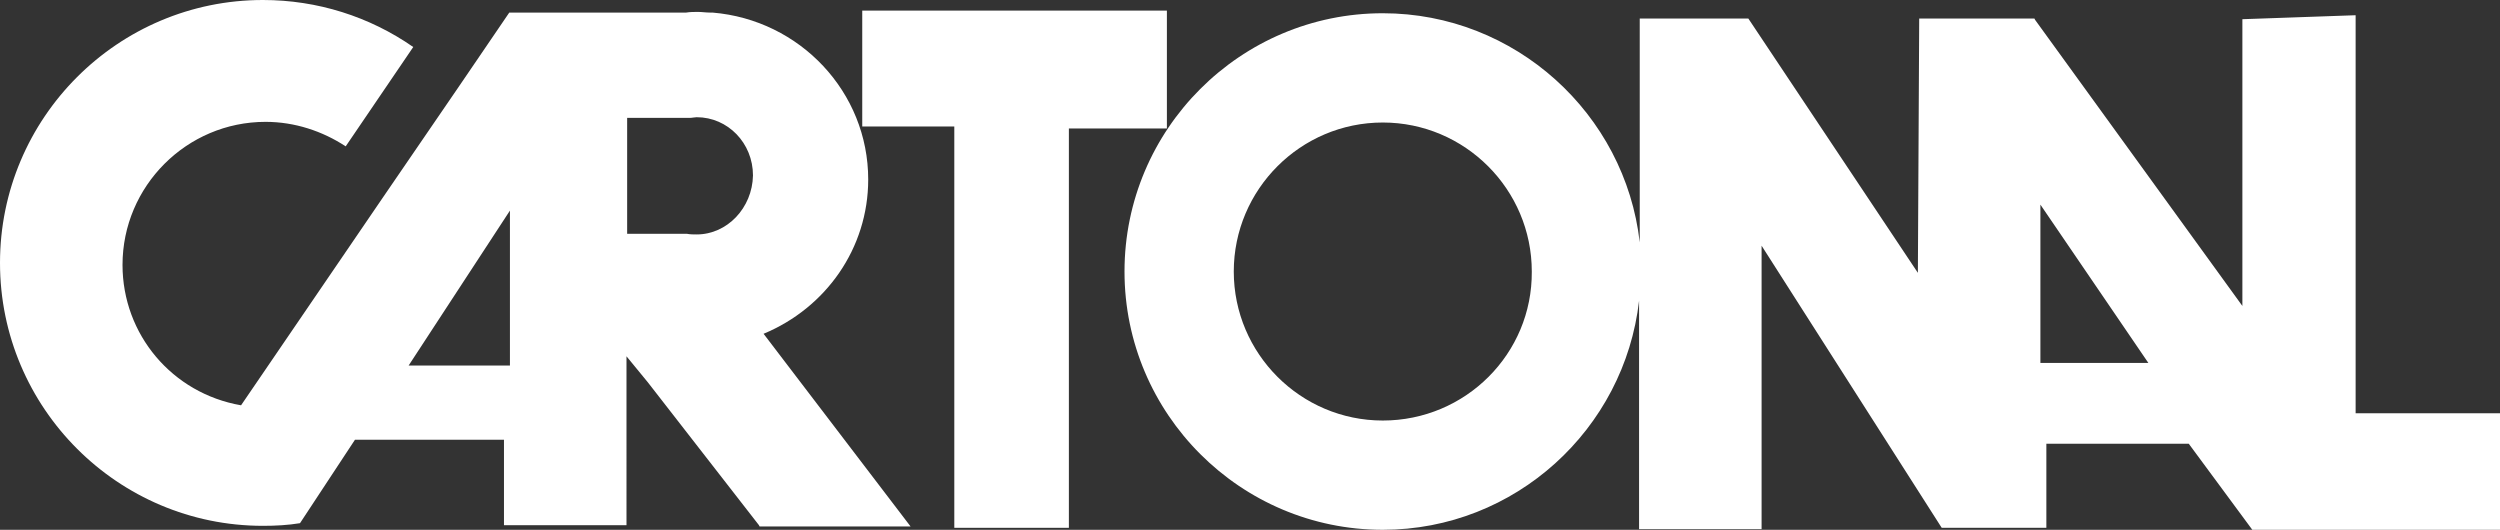
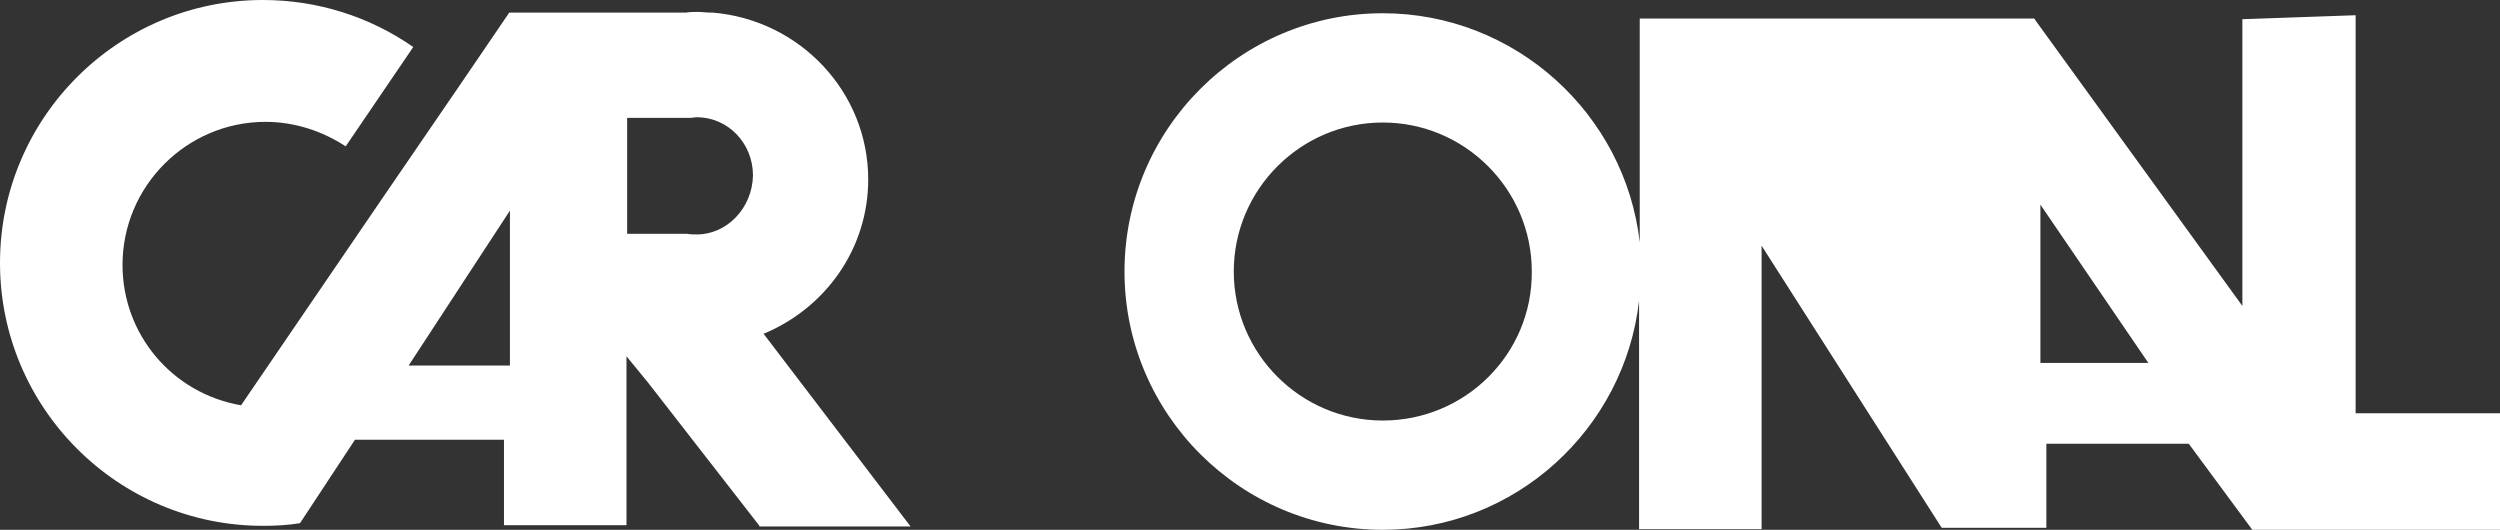
<svg xmlns="http://www.w3.org/2000/svg" version="1.1" id="Livello_1" x="0px" y="0px" viewBox="0 0 377.5 80" style="enable-background:new 0 0 377.5 80;" xml:space="preserve">
  <rect x="0" y="0" width="377.5" height="80" fill="#333333" stroke="none" />
  <style type="text/css">
	.st0{fill:#FFFFFF;}
</style>
  <g>
-     <path class="st0" d="M355.7,62.4V2.3l-17.1,0.6v43.3L307.3,3l-0.1-0.2h-17.4l-0.2,38.4L264,2.8h-16.4v33.8   C245.4,17.2,228.8,2,208.8,2c-21.5,0-39,17.5-39,39c0,21.5,17.5,39,39,39c20,0,36.5-15.2,38.7-34.6v34.5H266V37.1l27.2,42.6H309V67   h21.5l9.6,13h37.4V62.4H355.7z M208.8,63.5c-12.4,0-22.5-10.1-22.5-22.5c0-12.4,10.1-22.5,22.5-22.5c12.4,0,22.5,10.1,22.5,22.5   C231.4,53.4,221.3,63.5,208.8,63.5z M308.1,54.8V30.9l16.3,23.9H308.1z" />
-     <polygon class="st0" points="176.2,1.6 130.2,1.6 130.2,19.1 144.1,19.1 144.1,79.7 161.4,79.7 161.4,19.4 176.2,19.4  " />
+     <path class="st0" d="M355.7,62.4V2.3l-17.1,0.6v43.3L307.3,3l-0.1-0.2h-17.4L264,2.8h-16.4v33.8   C245.4,17.2,228.8,2,208.8,2c-21.5,0-39,17.5-39,39c0,21.5,17.5,39,39,39c20,0,36.5-15.2,38.7-34.6v34.5H266V37.1l27.2,42.6H309V67   h21.5l9.6,13h37.4V62.4H355.7z M208.8,63.5c-12.4,0-22.5-10.1-22.5-22.5c0-12.4,10.1-22.5,22.5-22.5c12.4,0,22.5,10.1,22.5,22.5   C231.4,53.4,221.3,63.5,208.8,63.5z M308.1,54.8V30.9l16.3,23.9H308.1z" />
    <path class="st0" d="M131.1,27.1c0-13.2-10.3-24.1-23.5-25.2l0,0h-0.4c-0.6,0-1.2-0.1-1.8-0.1s-1.2,0-1.8,0.1H76.9l-7.7,11.3   c0,0,0,0,0,0L57.9,29.7l0,0L36.4,61.2c-10.4-1.8-17.9-10.7-17.9-21.2c0-11.9,9.7-21.6,21.6-21.6c4.4,0,8.6,1.4,12.1,3.7l10.2-15   C55.8,2.5,47.9,0,39.7,0C17.8,0,0,17.8,0,39.7s17.8,39.7,39.7,39.7c1.9,0,3.8-0.1,5.6-0.4l8.3-12.6h22.5v0.3l0,0v12.6h18.5V53.8   l3.2,3.9l16.8,21.6l0.1,0.2h1.3h0.2h21.3l-22.2-29.1C124.7,46.5,131.1,37.5,131.1,27.1z M77,55.2H61.7L77,31.8V55.2z M105.2,35.4   c-0.5,0-1,0-1.5-0.1c0,0,0,0,0,0h-9V17.8h9.5c0.3,0,0.7-0.1,1-0.1c4.7,0,8.5,3.9,8.5,8.8C113.6,31.4,109.8,35.4,105.2,35.4z" />
  </g>
</svg>